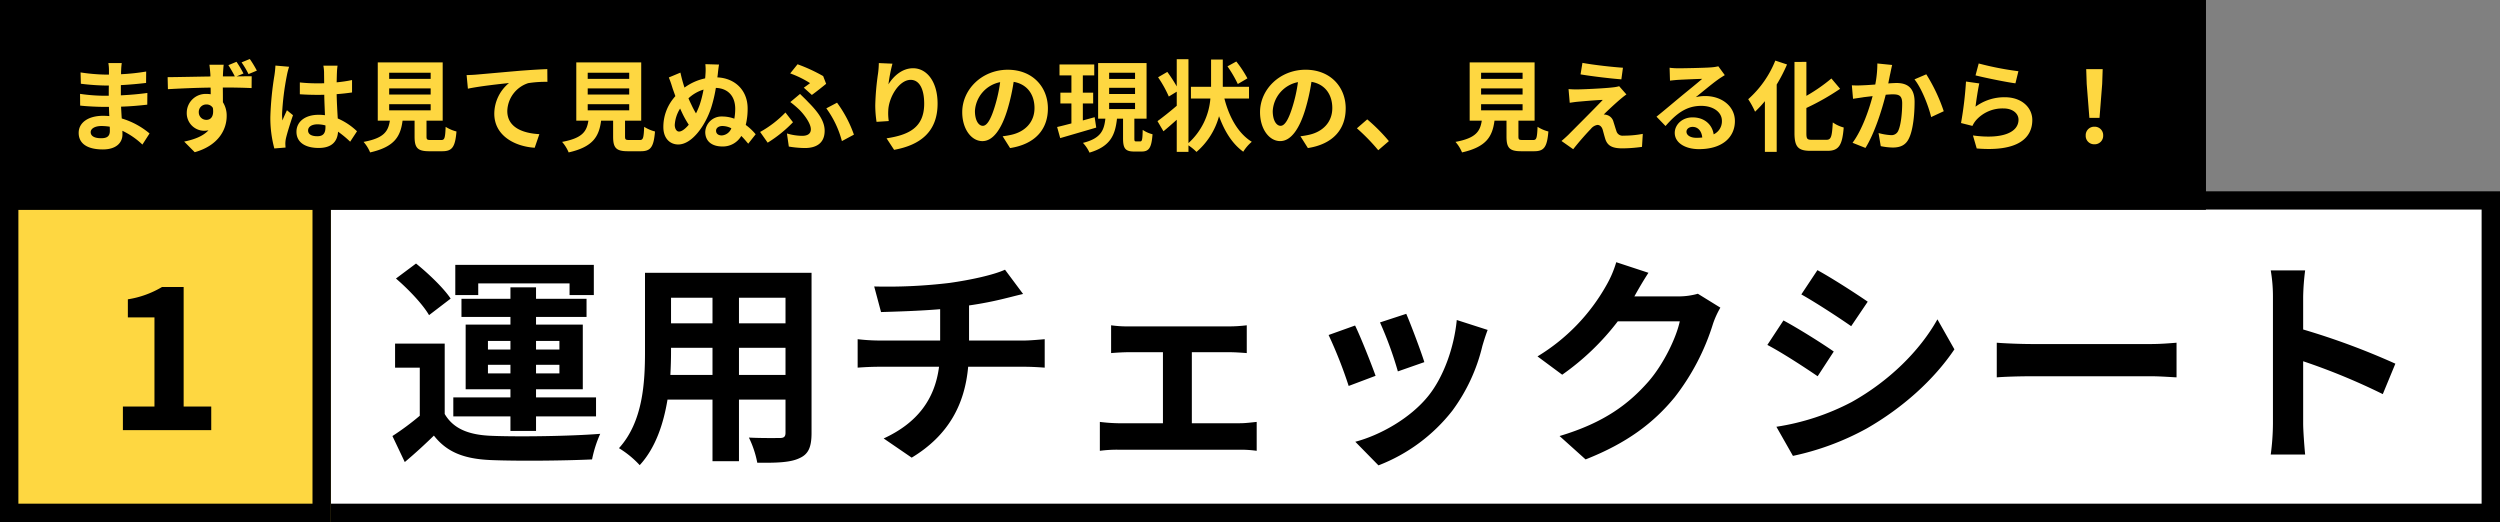
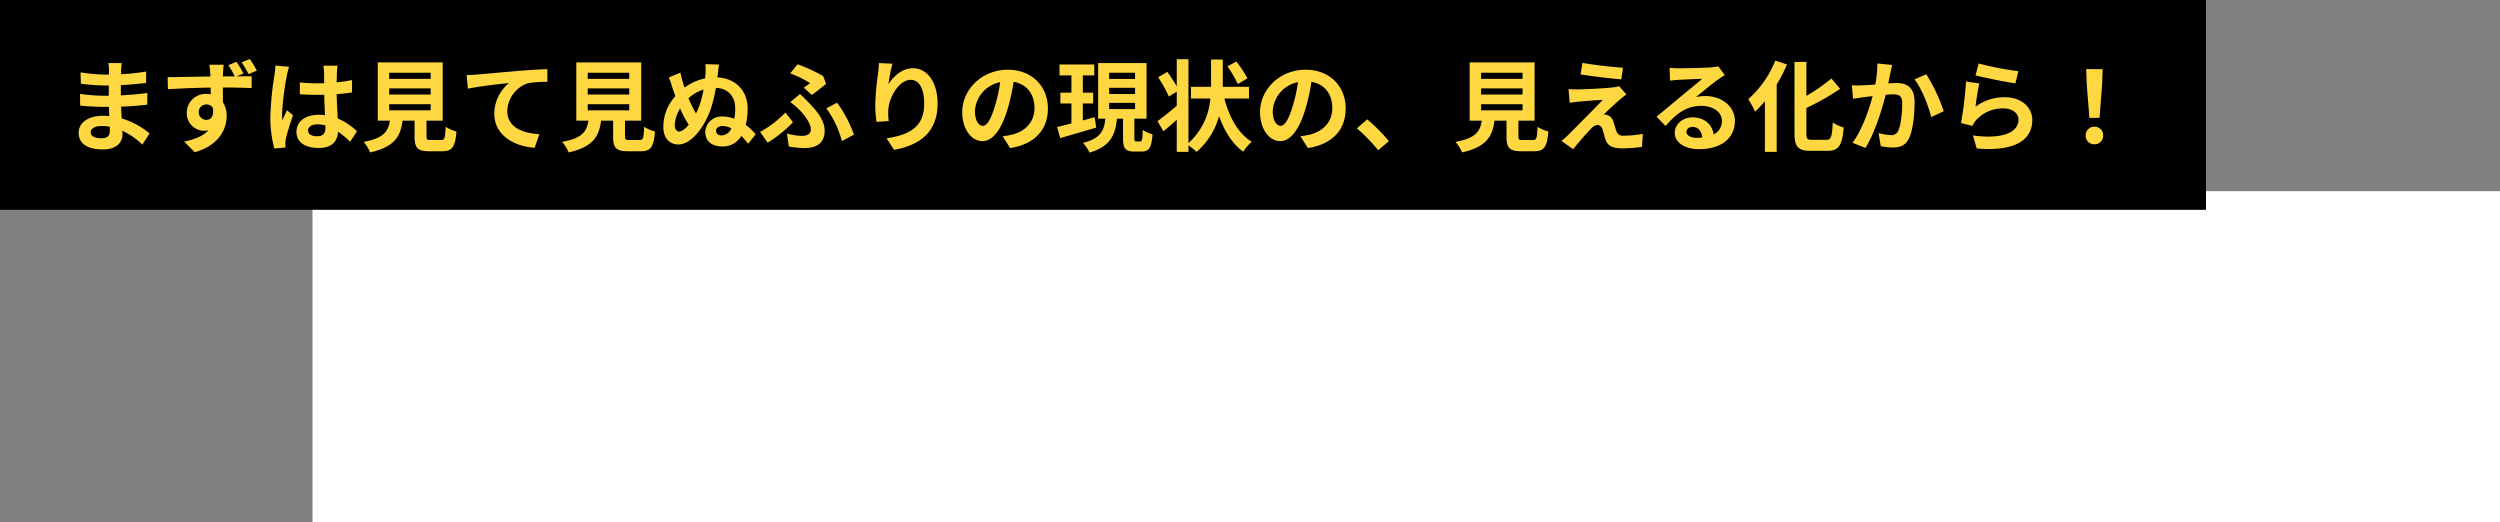
<svg xmlns="http://www.w3.org/2000/svg" width="680" height="142" viewBox="0 0 680 142">
  <rect x="0" y="0" width="680" height="142" fill="#808080" stroke="none" />
  <defs>
    <style>.a{fill:#fff;}.a,.b,.c{stroke:#000;}.a,.b{stroke-width:5px;}.b,.d{fill:#fed741;}.c{stroke-width:3px;}.e{stroke:none;}.f{fill:none;}</style>
  </defs>
  <g transform="translate(-55 -44)">
    <g transform="translate(-200 -420)">
      <g class="a" transform="translate(340 516)">
        <rect class="e" width="595" height="90" />
-         <rect class="f" x="2.5" y="2.5" width="590" height="85" />
      </g>
-       <path d="M25.08-43.92H49.92v3.18h6.6v-8.22H18.84v8.22h6.24Zm2.64,24.48v-2.34h6.12v2.34Zm0-8.82h6.12v2.34H27.72Zm19.44,0v2.34H40.8v-2.34Zm0,8.82H40.8v-2.34h6.36ZM33.84-3.78H40.8V-7.74H57.12V-12.9H40.8v-2.22H53.52V-32.7H40.8v-2.1H54.54v-4.92H40.8v-3.12H33.84v3.12H20.52v4.92H33.84v2.1H21.66v17.58H33.84v2.22H18.3v5.16H33.84Zm-16.26-36c-1.92-2.88-6.06-6.84-9.42-9.54L2.7-45.24c3.36,2.88,7.32,7.02,9,9.96ZM15.96-27.54H2.46V-21H9.18V-7.92A71.9,71.9,0,0,1,1.74-2.4L5.1,4.68c3.06-2.58,5.52-4.86,7.92-7.2,3.6,4.62,8.4,6.36,15.54,6.66,7.32.3,20.04.18,27.48-.18A32.532,32.532,0,0,1,58.26-3c-8.28.66-22.44.84-29.64.54C22.5-2.7,18.3-4.38,15.96-8.4ZM96-19.02V-26.4h12.66v7.38Zm-18.66,0c.12-2.22.18-4.38.18-6.3V-26.4H88.8v7.38Zm11.46-21v6.96H77.52v-6.96Zm19.86,6.96H96v-6.96h12.66Zm7.08-13.74H70.44v21.42c0,8.4-.54,19.08-7.08,26.28A26.355,26.355,0,0,1,69,5.52C73.32.84,75.48-5.76,76.56-12.3H88.8V4.44H96V-12.3h12.66v9c0,1.08-.42,1.44-1.56,1.44-1.08,0-5.04.06-8.4-.12a26.975,26.975,0,0,1,2.28,6.84c5.4.06,9.06-.06,11.52-1.26,2.4-1.08,3.24-3,3.24-6.84Zm17.04,3.72,1.86,6.96c4.02-.12,10.32-.3,16.08-.78v8.52H133.8a52.231,52.231,0,0,1-5.52-.36V-21c1.56-.12,3.78-.24,5.64-.24h16.5c-1.14,8.88-5.94,15.3-15.06,19.5l7.62,5.22c10.14-6.12,14.46-14.64,15.36-24.72h15.54c1.62,0,3.66.12,5.28.24v-7.74c-1.32.12-4.14.36-5.46.36H158.58v-9.54a96.86,96.86,0,0,0,10.08-1.98c1.02-.24,2.58-.66,4.62-1.14l-4.92-6.6c-3,1.38-9.12,2.76-15.12,3.6A141.589,141.589,0,0,1,132.78-43.08Zm64.44,10.56v7.56c1.32-.12,3.48-.24,4.74-.24h9.36V-5.88H199.08a46.344,46.344,0,0,1-4.92-.36V1.62a35.44,35.44,0,0,1,4.92-.3h33.18a31.629,31.629,0,0,1,4.56.3V-6.24c-1.26.12-2.94.36-4.56.36H219.18V-25.2h10.26c1.38,0,3.18.12,4.68.24v-7.56a40.844,40.844,0,0,1-4.68.3H201.96A31.437,31.437,0,0,1,197.22-32.52Zm80.28-3.12-7.14,2.34a99.937,99.937,0,0,1,4.86,13.32l7.2-2.52C281.58-25.26,278.64-33.06,277.5-35.64Zm22.14,4.38-8.4-2.7c-.72,7.5-3.6,15.48-7.68,20.58-4.98,6.24-13.32,10.8-19.92,12.54l6.3,6.42A46.856,46.856,0,0,0,290.04-9.3a48.38,48.38,0,0,0,8.16-17.58C298.56-28.08,298.92-29.34,299.64-31.26Zm-36.06-1.2-7.2,2.58a121.188,121.188,0,0,1,5.46,13.86l7.32-2.76C267.96-22.14,265.08-29.4,263.58-32.46Zm79.8-14.34-8.76-2.88a28.867,28.867,0,0,1-2.7,6.3A52.831,52.831,0,0,1,313.2-24.06l6.72,4.98A68.391,68.391,0,0,0,335.04-33.6H351.9c-.96,4.5-4.44,11.7-8.52,16.38C338.16-11.28,331.5-6.06,319.2-2.4l7.08,6.36C337.56-.48,344.82-6,350.52-12.96A62.6,62.6,0,0,0,360.96-33a24.023,24.023,0,0,1,1.98-4.32l-6.12-3.78a19.24,19.24,0,0,1-5.22.72H339.54c.06-.12.12-.18.18-.3C340.44-42,342-44.7,343.38-46.8Zm45.96-.72-4.38,6.6c3.96,2.22,10.2,6.3,13.56,8.64l4.5-6.66C399.9-41.1,393.3-45.36,389.34-47.52ZM378.18-4.92,382.68,3a73.009,73.009,0,0,0,20.04-7.44c9.84-5.64,18.3-13.26,23.88-21.54l-4.62-8.16c-4.8,8.58-13.14,16.8-23.34,22.5A65.013,65.013,0,0,1,378.18-4.92Zm1.92-28.92-4.38,6.66c4.02,2.1,10.26,6.18,13.68,8.52l4.38-6.72C390.72-27.54,384.12-31.68,380.1-33.84Zm58.02,6.06v9.42c2.22-.18,6.24-.3,9.66-.3H480c2.52,0,5.58.24,7.02.3v-9.42c-1.56.12-4.2.36-7.02.36H447.78C444.66-27.42,440.28-27.6,438.12-27.78ZM513.24-5.76a65.9,65.9,0,0,1-.6,8.4H522c-.24-2.46-.54-6.66-.54-8.4V-22.74a173.3,173.3,0,0,1,21.66,8.94l3.42-8.28a195.961,195.961,0,0,0-25.08-9.3v-8.88a65.237,65.237,0,0,1,.54-7.2h-9.36a41.652,41.652,0,0,1,.6,7.2Z" transform="translate(360 585)" />
    </g>
    <g transform="translate(-200 -420)">
      <g class="b" transform="translate(255 516)">
-         <rect class="e" width="90" height="90" />
-         <rect class="f" x="2.5" y="2.5" width="85" height="85" />
-       </g>
-       <path d="M4.428,0h24.03V-6.426H20.952V-38.934H15.066a25.92,25.92,0,0,1-9.288,3.348v4.914h7.236V-6.426H4.428Z" transform="translate(284 581)" />
+         </g>
    </g>
    <g transform="translate(55 60)">
      <g class="c" transform="translate(0 -16)">
        <rect class="e" width="600" height="57" />
        <rect class="f" x="1.5" y="1.5" width="597" height="54" />
      </g>
      <path class="d" d="M7.668-3.051c0-.918,1.053-1.674,2.97-1.674a15,15,0,0,1,2.214.189c.027.486.027.864.027,1.161,0,1.566-.945,1.971-2.376,1.971C8.64-1.4,7.668-2.025,7.668-3.051Zm8.451-18.792H12.474a10.854,10.854,0,0,1,.162,1.863v1.269H11.583A50.408,50.408,0,0,1,4.914-19.3l.081,3.078a62.067,62.067,0,0,0,6.615.486h1c-.027.918-.027,1.89-.027,2.781h-1.3a47.71,47.71,0,0,1-6.507-.513l.027,3.186c1.782.216,4.86.351,6.426.351h1.4c.027.81.054,1.674.108,2.511-.54-.054-1.107-.081-1.674-.081C6.912-7.506,4.4-5.589,4.4-2.862,4.4,0,6.669,1.647,10.989,1.647c3.564,0,5.319-1.782,5.319-4.077,0-.3,0-.621-.027-1A20.7,20.7,0,0,1,21.735.324L23.679-2.7a21.139,21.139,0,0,0-7.56-4.077c-.081-1.08-.135-2.187-.189-3.213,2.592-.081,4.7-.27,7.128-.54l.027-3.186c-2.187.3-4.482.513-7.209.648v-2.781c2.619-.135,5.076-.378,6.858-.594l.027-3.1a56.588,56.588,0,0,1-6.831.729c0-.432,0-.837.027-1.107A18.235,18.235,0,0,1,16.119-21.843ZM37.071-8.451a2.018,2.018,0,0,1,2.052-2.133,1.95,1.95,0,0,1,1.782.945c.351,2.376-.621,3.24-1.755,3.24A2.039,2.039,0,0,1,37.071-8.451Zm10.26-13.743-2.214.918a34.281,34.281,0,0,1,1.755,3.051h-3.24c0-.324.027-.621.027-.837.027-.432.108-1.89.189-2.322H39.96c.054.351.162,1.269.243,2.349a7.358,7.358,0,0,1,.027.837c-3.645.054-8.559.162-11.637.189l.081,3.267c3.321-.189,7.533-.378,11.61-.432.027.594.027,1.215.027,1.809a7.007,7.007,0,0,0-1.08-.081A5.137,5.137,0,0,0,33.8-8.37a4.776,4.776,0,0,0,4.671,4.941,5.833,5.833,0,0,0,1.242-.135C38.232-1.944,35.829-1.053,33.1-.486L35.964,2.4C42.579.54,44.658-3.915,44.658-7.452A6.789,6.789,0,0,0,43.632-11.2c0-1.188,0-2.619-.027-4,3.645,0,6.21.081,7.83.162l.027-3.213c-.81,0-2.376,0-4.1.027l1.863-.783A30.756,30.756,0,0,0,47.331-22.194Zm3.618-.756-2.241.918a23.563,23.563,0,0,1,1.89,3.186l2.268-.945A29.869,29.869,0,0,0,50.949-22.95ZM66.8-3.51c0-1.026,1.026-1.674,2.565-1.674a8.336,8.336,0,0,1,2.16.3V-4.4c0,1.593-.567,2.457-2.214,2.457C67.878-1.944,66.8-2.4,66.8-3.51Zm8.019-17.631H70.956a11.465,11.465,0,0,1,.189,1.782c0,.567.027,1.674.027,3-.621.027-1.269.027-1.89.027a44.989,44.989,0,0,1-4.725-.243v3.213c1.593.108,3.132.162,4.725.162.621,0,1.269,0,1.917-.027.027,1.917.135,3.888.189,5.562a12.012,12.012,0,0,0-1.755-.108c-3.672,0-5.994,1.89-5.994,4.617,0,2.835,2.322,4.4,6.048,4.4,3.645,0,5.1-1.836,5.265-4.428A28.321,28.321,0,0,1,78.246-.459l1.863-2.835a17.671,17.671,0,0,0-5.238-3.483c-.108-1.836-.243-4-.3-6.615,1.485-.108,2.889-.27,4.185-.459v-3.375a36.994,36.994,0,0,1-4.185.621c.027-1.188.054-2.187.081-2.781A16.908,16.908,0,0,1,74.817-21.141Zm-13.176.3-3.726-.324a25.756,25.756,0,0,1-.27,2.646A85.506,85.506,0,0,0,56.538-7.263a31.713,31.713,0,0,0,1.08,8.64l3.051-.243C60.642.756,60.615.3,60.615.027a7.535,7.535,0,0,1,.135-1.269c.324-1.458,1.188-4.212,1.944-6.426l-1.647-1.35c-.405.918-.864,1.836-1.215,2.781a12.762,12.762,0,0,1-.108-1.755,72.074,72.074,0,0,1,1.3-10.449A17.531,17.531,0,0,1,61.641-20.844ZM88.857-10.665h11.286v1.674H88.857Zm0-4.293h11.286v1.674H88.857Zm0-4.266h11.286v1.674H88.857ZM100.2-.918c-1.026,0-1.188-.108-1.188-.972V-6.183h4.4V-22.032H85.752V-6.183h3.294c-.459,2.943-1.62,4.752-7.155,5.778a10.175,10.175,0,0,1,1.782,2.862C90.342.945,91.935-1.89,92.5-6.183h3.267v4.32c0,3.024.756,4,3.969,4H103.3c2.673,0,3.51-1.107,3.861-5.373a10.226,10.226,0,0,1-2.943-1.269c-.135,3.132-.3,3.591-1.215,3.591Zm9.72-17.658.351,3.7c3.132-.675,8.64-1.269,11.178-1.539a10.873,10.873,0,0,0-4,8.343c0,5.832,5.346,8.883,10.989,9.261l1.269-3.7c-4.563-.243-8.721-1.863-8.721-6.291a8.213,8.213,0,0,1,5.7-7.587,30.553,30.553,0,0,1,5.211-.351l-.027-3.456c-1.89.054-4.86.243-7.641.459-4.941.432-9.4.837-11.637,1.026C112.05-18.657,111-18.6,109.917-18.576Zm32.94,7.911h11.286v1.674H142.857Zm0-4.293h11.286v1.674H142.857Zm0-4.266h11.286v1.674H142.857ZM154.2-.918c-1.026,0-1.188-.108-1.188-.972V-6.183h4.4V-22.032H139.752V-6.183h3.294c-.459,2.943-1.62,4.752-7.155,5.778a10.176,10.176,0,0,1,1.782,2.862c6.669-1.512,8.262-4.347,8.829-8.64h3.267v4.32c0,3.024.756,4,3.969,4H157.3c2.673,0,3.51-1.107,3.861-5.373a10.226,10.226,0,0,1-2.943-1.269c-.135,3.132-.3,3.591-1.215,3.591Zm23.571-2.538c0-.675.648-1.269,1.728-1.269a5.409,5.409,0,0,1,2.43.621,3.019,3.019,0,0,1-2.592,1.944C178.335-2.16,177.768-2.673,177.768-3.456Zm.81-17.982-3.726-.108a13.744,13.744,0,0,1,.054,2.43c-.027.432-.054.918-.108,1.431a14.65,14.65,0,0,0-5.616,2.511,39.878,39.878,0,0,1-1.107-4.077l-3.159,1.323c.648,1.593.783,2.214,1.107,3.186.216.594.432,1.215.675,1.89-.3.324-.567.675-.837,1.026a12.3,12.3,0,0,0-2.43,7.4c0,3.105,1.836,4.725,4.05,4.725,3.726,0,7.371-5.13,8.964-10.017a38.212,38.212,0,0,0,1.269-5.373c3.159.108,5.265,2.106,5.265,5.7a14.692,14.692,0,0,1-.243,2.673,9.581,9.581,0,0,0-3.348-.594,4.407,4.407,0,0,0-4.563,4.212c0,2.538,1.836,3.942,4.644,3.942a5.791,5.791,0,0,0,5.157-2.862c.756.729,1.377,1.512,1.89,2.106l2.025-2.565a15.367,15.367,0,0,0-2.7-2.538,18.228,18.228,0,0,0,.513-4.482c0-5.022-3.537-8.262-8.235-8.451.054-.351.108-.7.135-1.053C178.308-19.494,178.416-20.52,178.578-21.438ZM166.536-5.022a9.341,9.341,0,0,1,1.458-4.455c.3.648.567,1.242.837,1.782a26.324,26.324,0,0,0,1.512,2.619c-.945,1.134-1.917,1.863-2.646,1.863C166.995-3.213,166.536-4.05,166.536-5.022Zm4.509-5.535c-.243-.486-.513-1.08-.783-1.7a10.477,10.477,0,0,1,4.1-2.376,29.983,29.983,0,0,1-1.026,4.077,21.423,21.423,0,0,1-1.026,2.4A24.359,24.359,0,0,1,171.045-10.557Zm30.591-4.59,2.187,1.971c1.08-.756,3.159-2.43,3.888-3.024l-.81-2.106a44.708,44.708,0,0,0-6.966-3.213l-2,2.484a27.189,27.189,0,0,1,5.4,2.646C202.959-16.092,202.284-15.606,201.636-15.147ZM197.046-2.7l.513,3.564a27.685,27.685,0,0,0,4.374.4c2.781,0,5.373-1.08,5.373-4.7,0-2.511-1.593-4.914-4.509-7.83-.675-.729-1.377-1.377-2.187-2.187l-2.646,2.214A25.866,25.866,0,0,1,200.475-9.1c1.215,1.215,3.078,3.645,3.078,5.265,0,1.269-.972,1.782-2.349,1.782A14.886,14.886,0,0,1,197.046-2.7ZM212-.621l3.267-1.755a33.114,33.114,0,0,0-4.59-8.694l-2.916,1.539A26.528,26.528,0,0,1,212-.621Zm-13.311-5.13L196.641-8.4a29.122,29.122,0,0,1-6.885,5.292l2.052,2.916A35.113,35.113,0,0,0,198.693-5.751Zm27.054-15.93-3.7-.162a23.915,23.915,0,0,1-.216,2.835,71.042,71.042,0,0,0-.756,8.64,30.54,30.54,0,0,0,.351,4.509l3.321-.216a14.118,14.118,0,0,1-.135-2.862c.135-3.564,2.916-8.343,6.1-8.343,2.268,0,3.672,2.322,3.672,6.48,0,6.534-4.239,8.505-10.233,9.423l2.052,3.132c7.155-1.3,11.826-4.941,11.826-12.582,0-5.94-2.916-9.612-6.669-9.612-3.051,0-5.4,2.268-6.7,4.374A44.027,44.027,0,0,1,225.747-21.681ZM268.029-9.5c0-5.886-4.212-10.53-10.908-10.53-6.993,0-12.393,5.319-12.393,11.556,0,4.563,2.484,7.857,5.481,7.857,2.943,0,5.265-3.348,6.885-8.8a54.6,54.6,0,0,0,1.62-7.317c3.645.621,5.67,3.4,5.67,7.128,0,3.942-2.7,6.426-6.156,7.236a20.766,20.766,0,0,1-2.511.432l2.025,3.213C264.546.216,268.029-3.807,268.029-9.5Zm-19.845.675a8.5,8.5,0,0,1,6.858-7.83,40.527,40.527,0,0,1-1.431,6.534c-1.107,3.645-2.16,5.346-3.294,5.346C249.264-4.779,248.184-6.1,248.184-8.829Zm32.562,1.7c-1.053.3-2.16.594-3.213.891v-4.617h2.808V-13.8h-2.808v-4.7h3.105v-2.97h-9.45v2.97h3.24v4.7h-3v2.943h3v5.427c-1.458.378-2.781.729-3.888.972l.837,3.024c2.781-.81,6.4-1.863,9.8-2.862Zm3.942-3.888h7.047v1.674h-7.047Zm0-4.1h7.047v1.674h-7.047Zm0-4.1h7.047v1.674h-7.047ZM292.059-.54c-.459,0-.513-.108-.513-.891V-6.723h3.321v-15.12H281.691v15.12h1.971c-.351,3.159-1.215,5.373-6.1,6.588a9.509,9.509,0,0,1,1.782,2.646c5.751-1.7,6.993-4.833,7.479-9.234h1.647v5.292c0,2.727.54,3.645,3.024,3.645h2.025c2,0,2.7-1,2.97-4.7a8.256,8.256,0,0,1-2.673-1.188c-.054,2.7-.189,3.132-.648,3.132ZM322.3-17.685a30.355,30.355,0,0,0-3.024-4.59l-2.4,1.323a33.58,33.58,0,0,1,2.808,4.806Zm.432,5.481V-15.39H315.6v-7.425h-3.186v7.425h-5.481V-12.2h5.292A18.293,18.293,0,0,1,306.261-.081V-22.9h-3.186v7.4a41.011,41.011,0,0,0-2.565-3.942L298-17.982a31.711,31.711,0,0,1,2.916,5.238l2.16-1.323v3.834c-1.944,1.674-3.942,3.24-5.238,4.185l1.62,2.754c1.134-.918,2.376-2.025,3.618-3.132V2.3h3.186V.54a13.853,13.853,0,0,1,2.187,1.782,19.534,19.534,0,0,0,6.129-9.72c1.485,4.077,3.564,7.479,6.588,9.666a11.255,11.255,0,0,1,2.322-2.7c-3.726-2.295-6.156-6.723-7.452-11.772Zm26.3,2.7c0-5.886-4.212-10.53-10.908-10.53-6.993,0-12.393,5.319-12.393,11.556,0,4.563,2.484,7.857,5.481,7.857,2.943,0,5.265-3.348,6.885-8.8a54.6,54.6,0,0,0,1.62-7.317c3.645.621,5.67,3.4,5.67,7.128,0,3.942-2.7,6.426-6.156,7.236a20.766,20.766,0,0,1-2.511.432l2.025,3.213C345.546.216,349.029-3.807,349.029-9.5Zm-19.845.675a8.5,8.5,0,0,1,6.858-7.83,40.527,40.527,0,0,1-1.431,6.534c-1.107,3.645-2.16,5.346-3.294,5.346C330.264-4.779,329.184-6.1,329.184-8.829Zm28.7,10.692,2.889-2.484a48.585,48.585,0,0,0-5.886-5.913L352.08-4.1A52.908,52.908,0,0,1,357.885,1.863Zm27.972-12.528h11.286v1.674H385.857Zm0-4.293h11.286v1.674H385.857Zm0-4.266h11.286v1.674H385.857ZM397.2-.918c-1.026,0-1.188-.108-1.188-.972V-6.183h4.4V-22.032H382.752V-6.183h3.294c-.459,2.943-1.62,4.752-7.155,5.778a10.175,10.175,0,0,1,1.782,2.862c6.669-1.512,8.262-4.347,8.829-8.64h3.267v4.32c0,3.024.756,4,3.969,4H400.3c2.673,0,3.51-1.107,3.861-5.373a10.226,10.226,0,0,1-2.943-1.269c-.135,3.132-.3,3.591-1.215,3.591ZM413.424-21.9l-.513,3.132c3.213.54,8.262,1.134,11.1,1.35l.432-3.159C421.632-20.763,416.448-21.33,413.424-21.9Zm11.961,8.586-1.971-2.241a8.653,8.653,0,0,1-1.539.3c-2.241.3-8.37.567-9.639.567a23.9,23.9,0,0,1-2.592-.081l.324,3.726c.567-.081,1.377-.216,2.322-.3,1.539-.135,4.779-.432,6.669-.486-2.457,2.592-7.992,8.1-9.369,9.5-.729.7-1.377,1.269-1.863,1.674l3.186,2.241C412.776-.783,414.8-3,415.719-3.942a2.866,2.866,0,0,1,1.782-1.08c.54,0,1.134.351,1.431,1.3.189.675.513,1.944.783,2.754.675,1.755,2.052,2.322,4.617,2.322a39.43,39.43,0,0,0,5.292-.405l.216-3.537a27.845,27.845,0,0,1-5.292.486,1.717,1.717,0,0,1-1.89-1.269c-.243-.7-.54-1.728-.783-2.457a2.564,2.564,0,0,0-1.62-1.836,2.964,2.964,0,0,0-1.026-.189c.648-.7,3.159-3.024,4.4-4.077C424.116-12.339,424.683-12.825,425.385-13.311ZM441.72-3.186c0-.675.648-1.3,1.674-1.3,1.458,0,2.457,1.134,2.619,2.889a14.1,14.1,0,0,1-1.566.081C442.827-1.512,441.72-2.187,441.72-3.186Zm-4.59-17.388.108,3.51c.621-.081,1.485-.162,2.214-.216,1.431-.081,5.157-.243,6.534-.27-1.323,1.161-4.131,3.429-5.643,4.671-1.593,1.323-4.86,4.077-6.777,5.616l2.457,2.538c2.889-3.294,5.589-5.481,9.72-5.481,3.186,0,5.616,1.647,5.616,4.077a3.913,3.913,0,0,1-2.241,3.672c-.378-2.565-2.4-4.617-5.751-4.617-2.862,0-4.833,2.025-4.833,4.212,0,2.7,2.835,4.428,6.588,4.428,6.534,0,9.774-3.375,9.774-7.641,0-3.942-3.483-6.8-8.073-6.8a10.548,10.548,0,0,0-2.565.3c1.7-1.35,4.536-3.726,5.994-4.752.621-.459,1.269-.837,1.89-1.242l-1.755-2.4a11.8,11.8,0,0,1-2.052.3c-1.539.135-7.317.243-8.748.243A18.737,18.737,0,0,1,437.13-20.574Zm28.755-1.944a27.9,27.9,0,0,1-7.371,10.5,23.559,23.559,0,0,1,1.863,3.4,30.589,30.589,0,0,0,2.673-2.862V2.3h3.213V-16.011a43.487,43.487,0,0,0,2.808-5.454ZM475.821-.972c-1.3,0-1.485-.27-1.485-1.863v-6.8a65.4,65.4,0,0,0,9.18-5.211l-2.376-2.808a45.924,45.924,0,0,1-6.8,4.725v-9.234H471.1v19.3c0,3.807.972,4.887,4.374,4.887h4.617c3.186,0,4.023-1.7,4.4-6.345a9.269,9.269,0,0,1-2.97-1.377c-.216,3.807-.432,4.725-1.728,4.725ZM497.664-21.33l-4.023-.405a29.926,29.926,0,0,1-.567,5.724c-1.377.108-2.646.189-3.483.216a25.78,25.78,0,0,1-2.889,0l.324,3.672c.81-.135,2.241-.324,3-.459.513-.054,1.35-.162,2.322-.27-.972,3.7-2.835,9.153-5.454,12.69l3.51,1.4c2.484-3.969,4.482-10.368,5.508-14.472.756-.054,1.431-.108,1.863-.108,1.7,0,2.619.3,2.619,2.457,0,2.673-.351,5.94-1.08,7.479a2,2,0,0,1-2.025,1.161,15.819,15.819,0,0,1-3.321-.567l.594,3.564a17.467,17.467,0,0,0,3.24.378c2.025,0,3.537-.594,4.428-2.484,1.161-2.349,1.539-6.723,1.539-9.909,0-3.888-2.025-5.157-4.887-5.157-.567,0-1.377.054-2.268.108.189-.972.378-1.971.567-2.781C497.313-19.764,497.5-20.628,497.664-21.33Zm9.288,2.538-3.213,1.377c1.917,2.376,3.834,7.263,4.536,10.26L511.7-8.748A46.667,46.667,0,0,0,506.952-18.792Zm14.256-2.943-.864,3.24c2.106.54,8.127,1.809,10.854,2.16l.81-3.294A82.641,82.641,0,0,1,521.208-21.735Zm.162,5.427-3.618-.513A99.6,99.6,0,0,1,516.4-5.535l3.105.783a6.542,6.542,0,0,1,1-1.566A9.612,9.612,0,0,1,528.012-9.5c2.349,0,4.023,1.3,4.023,3.051,0,3.429-4.293,5.4-12.393,4.293l1.026,3.537c11.232.945,15.12-2.835,15.12-7.749,0-3.267-2.754-6.183-7.479-6.183a13.217,13.217,0,0,0-7.965,2.565C520.533-11.529,521.019-14.823,521.37-16.308Zm29.943,9.369h2.754l.729-9.234.135-4.023h-4.482l.135,4.023ZM552.69.243a2.3,2.3,0,0,0,2.376-2.376,2.3,2.3,0,0,0-2.376-2.4,2.3,2.3,0,0,0-2.376,2.4A2.283,2.283,0,0,0,552.69.243Z" transform="translate(16.999 23)" />
    </g>
  </g>
</svg>